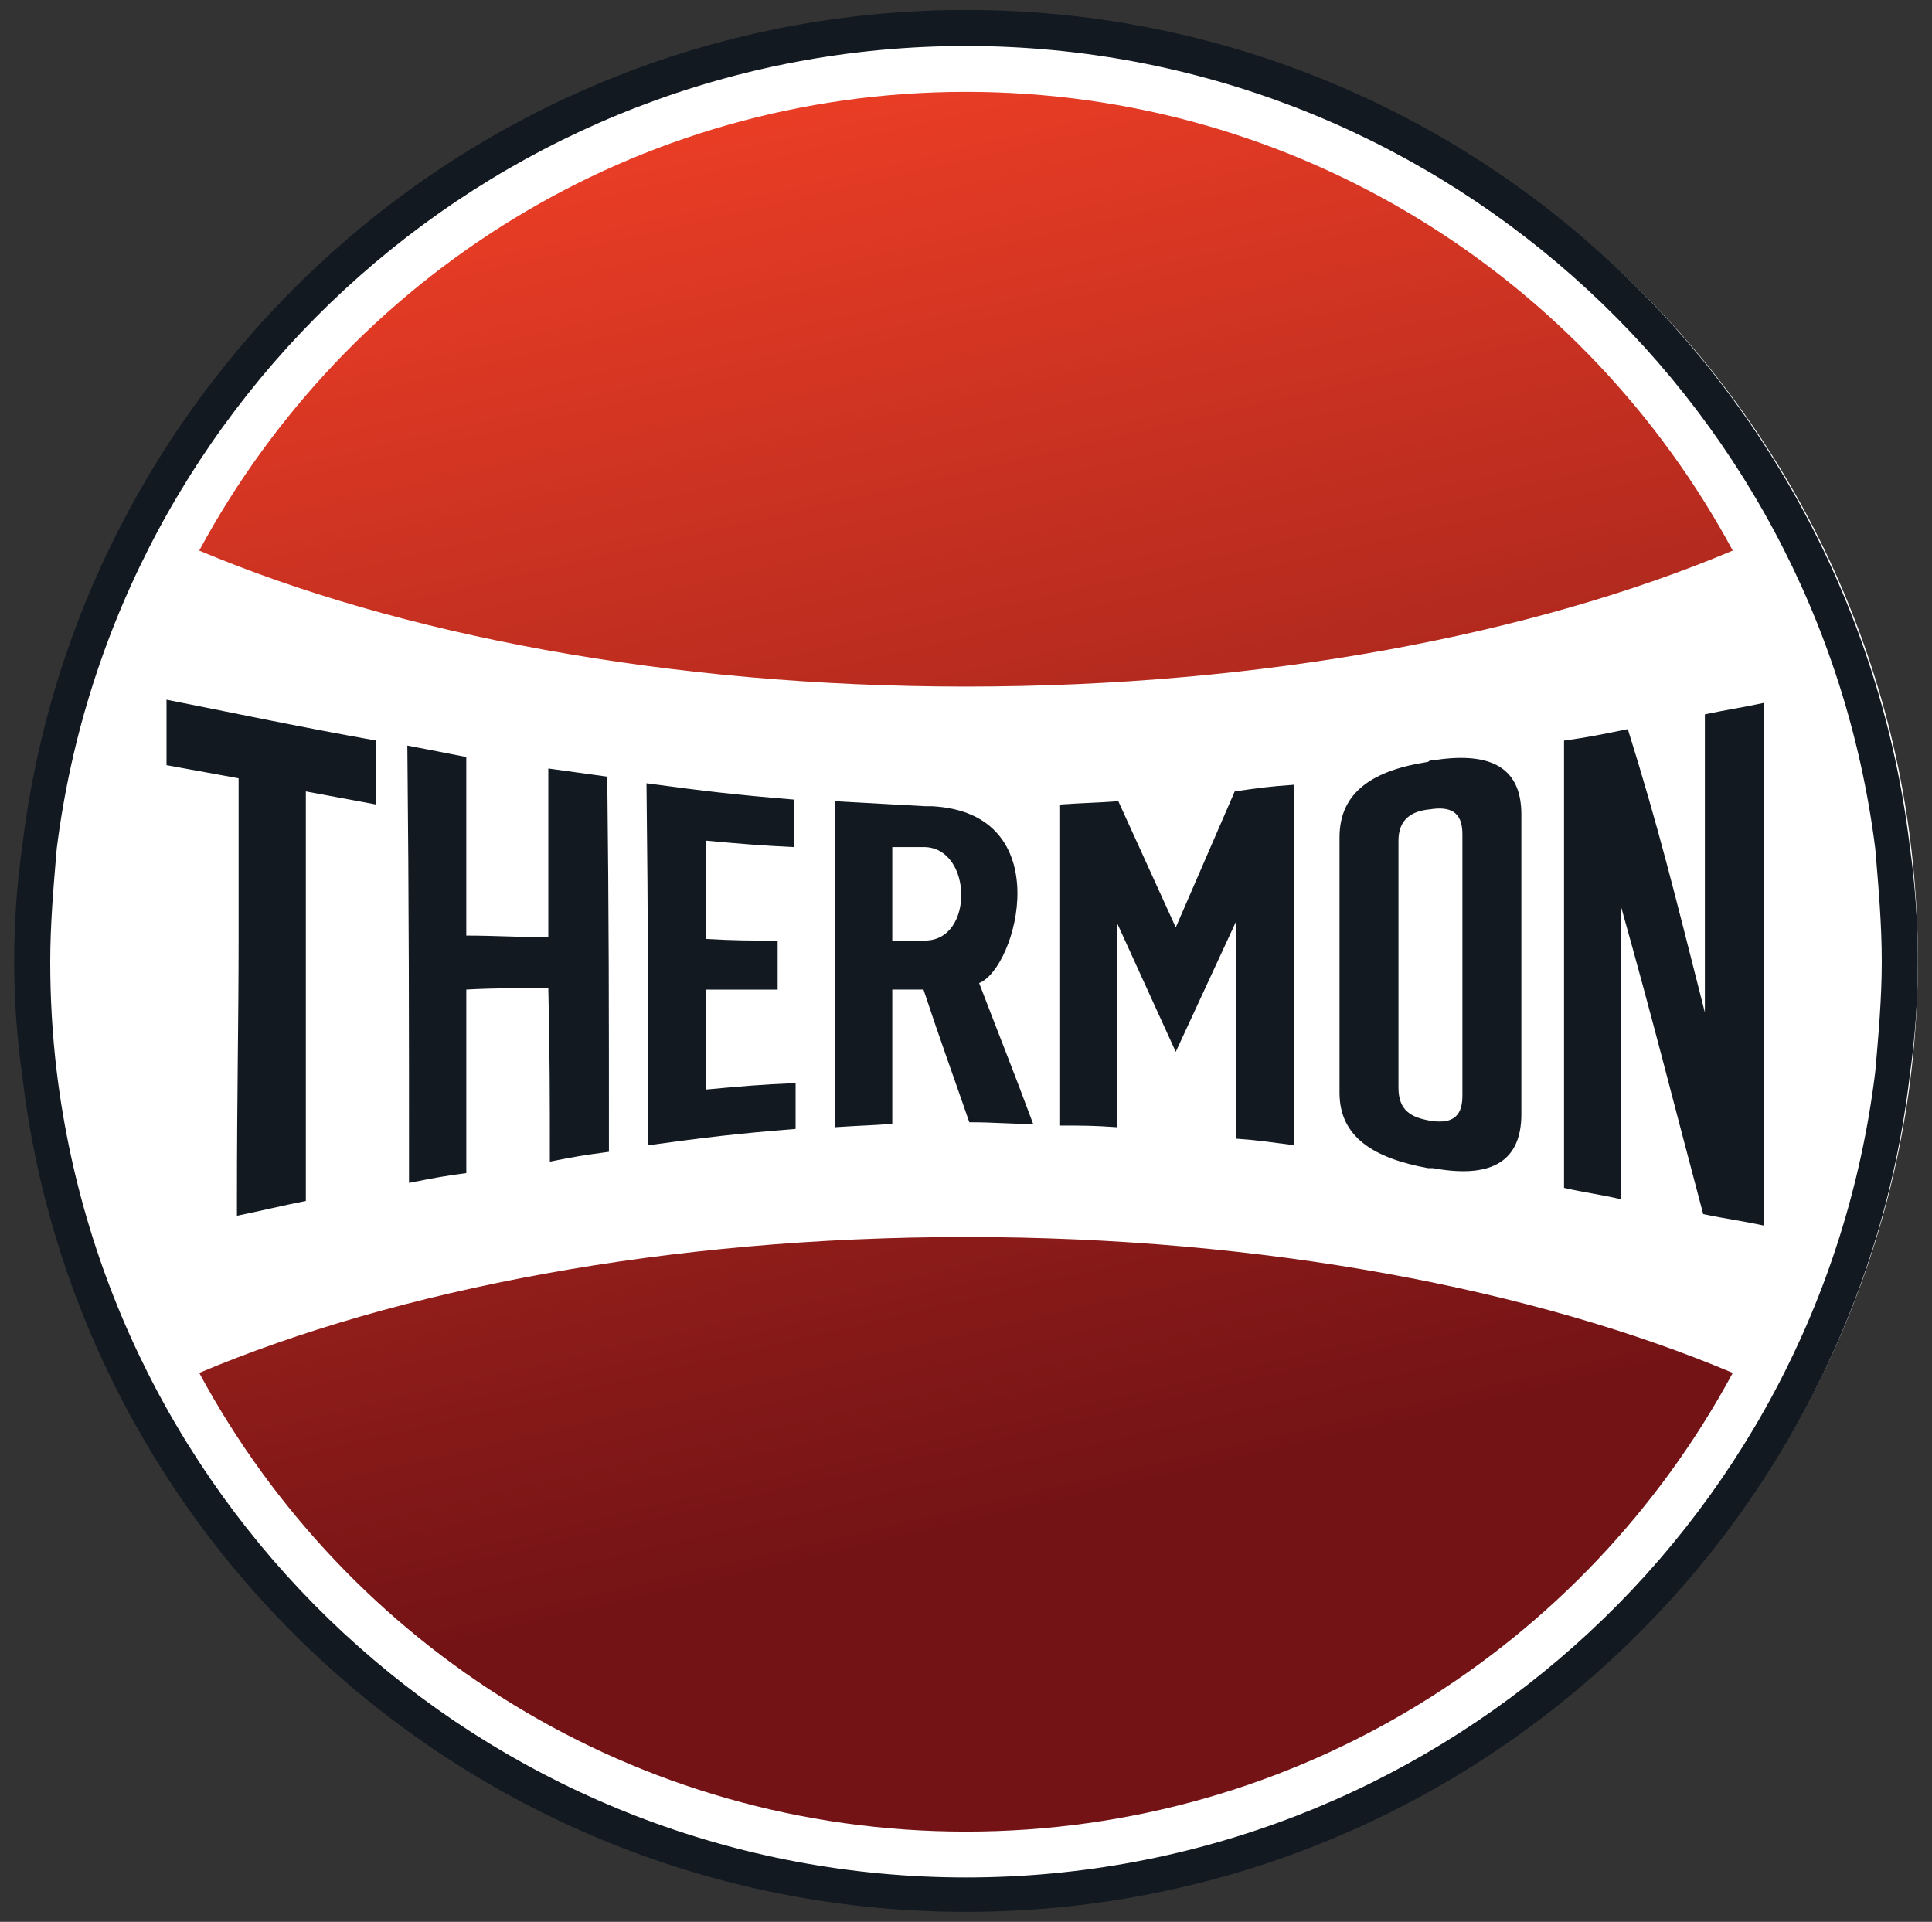
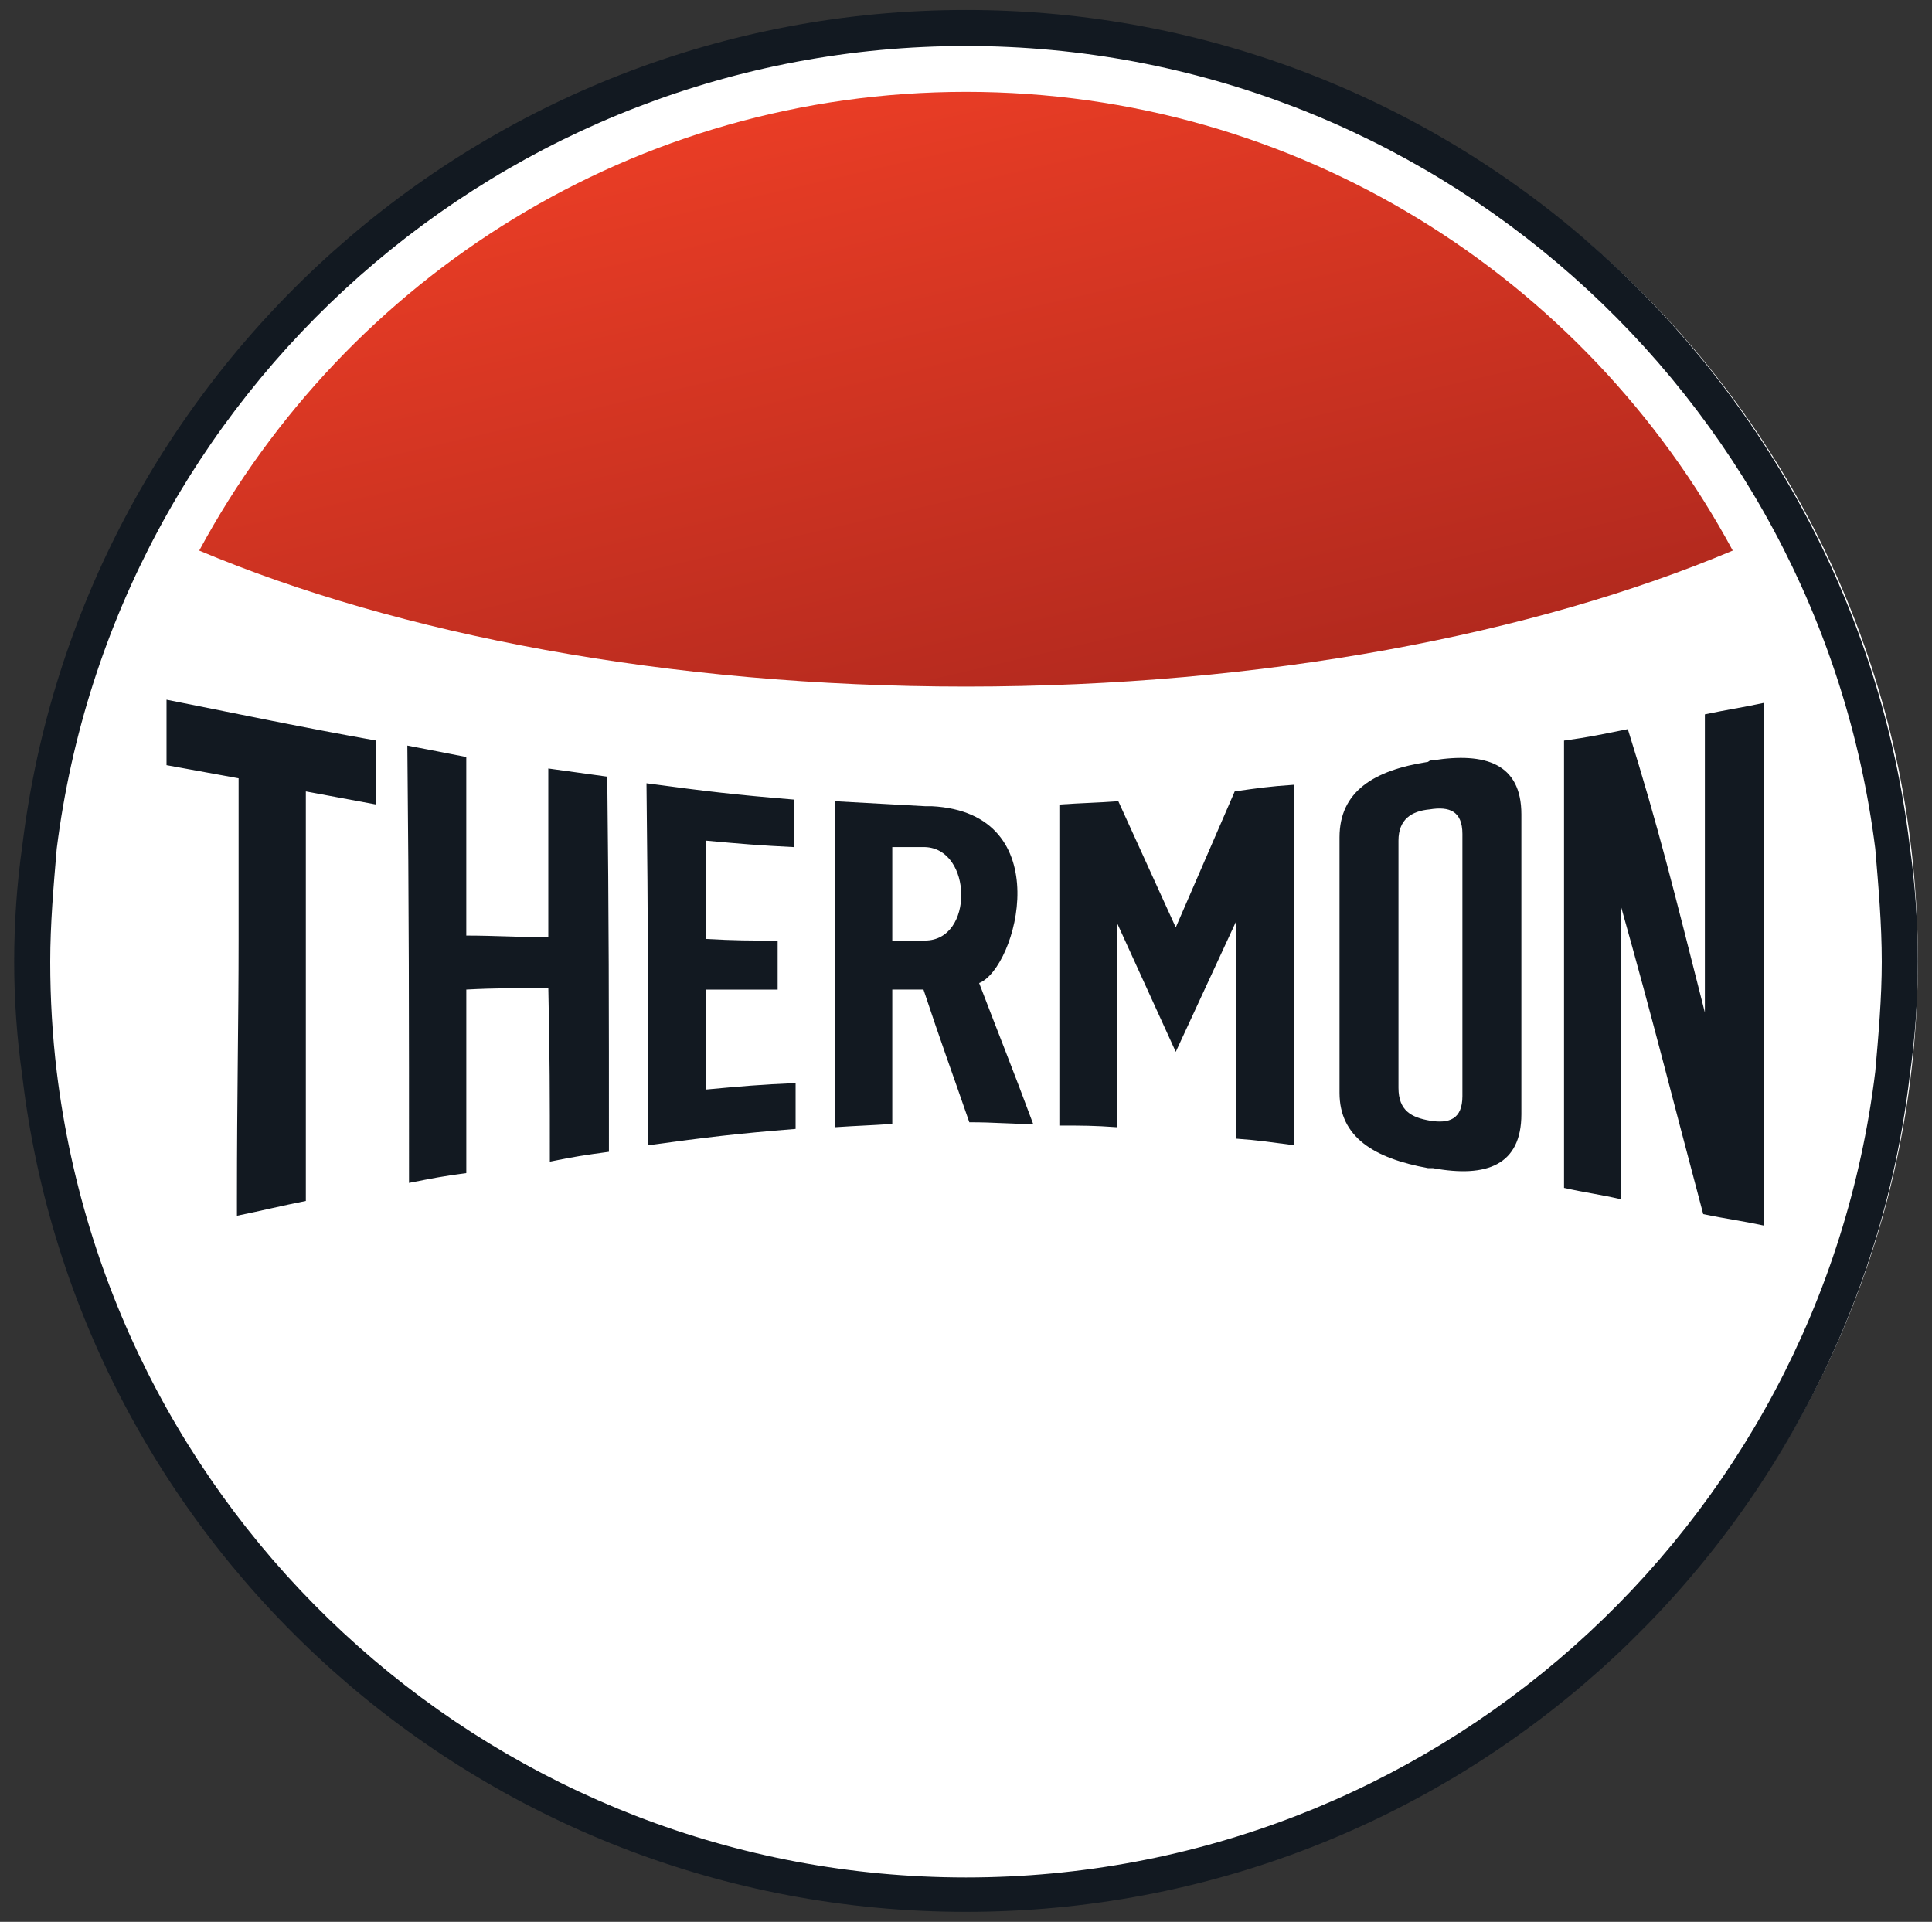
<svg xmlns="http://www.w3.org/2000/svg" xmlns:xlink="http://www.w3.org/1999/xlink" id="Layer_1" data-name="Layer 1" viewBox="0 0 100 99.471">
  <rect x="0" y="0" width="100" height="99.471" fill="#333333" stroke="none" />
  <defs>
    <style> .cls-1 { fill: url(#linear-gradient); } .cls-1, .cls-2, .cls-3, .cls-4 { stroke-width: 0px; } .cls-2 { fill: #fff; } .cls-3 { fill: url(#linear-gradient-2); } .cls-4 { fill: #121921; fill-rule: evenodd; } </style>
    <linearGradient id="linear-gradient" x1="34.205" y1="217.797" x2="51.759" y2="142.422" gradientTransform="translate(0 221.033) scale(1 -1)" gradientUnits="userSpaceOnUse">
      <stop offset="0" stop-color="#ef3f26" />
      <stop offset="1" stop-color="#741316" />
    </linearGradient>
    <linearGradient id="linear-gradient-2" x1="43.634" y1="220.008" x2="61.102" y2="144.627" xlink:href="#linear-gradient" />
  </defs>
  <g id="Clip-Path:_Page_1" data-name="Clip-Path: Page 1">
    <g id="Page_1" data-name="Page 1">
      <path id="Path_4" data-name="Path 4" class="cls-2" d="m50.297,98.618C23.218,98.618,1.328,76.748,1.328,49.696S23.218.773,50.297.773s48.969,21.864,48.969,48.923-21.891,48.923-48.969,48.923Z" />
-       <path id="Path_4-2" data-name="Path 4" class="cls-1" d="m10.312,71.059c7.633,14.165,22.556,23.743,39.688,23.743s32.055-9.578,39.688-23.743c-10.263-4.324-24.257-7.033-39.688-7.033s-29.425,2.709-39.688,7.033h0Z" />
      <path id="Path_5" data-name="Path 5" class="cls-3" d="m10.312,28.497c10.263,4.324,24.257,7.04,39.688,7.04s29.425-2.716,39.688-7.04c-7.633-14.159-22.556-23.743-39.688-23.743S17.945,14.339,10.312,28.497h0Z" />
      <path id="Path_7" data-name="Path 7" class="cls-4" d="m99.265,49.782c0,1.978-.141,3.955-.422,5.932-2.881,24.336-23.657,43.241-48.844,43.241S4.037,80.05,1.156,55.714c-.281-1.978-.422-3.955-.422-5.932,0-2.035.141-4.043.422-6.025C4.123,19.427,24.814.516,50,.516s45.877,18.911,48.844,43.241c.281,1.982.422,3.99.422,6.025Zm-1.865,0c0-1.951-.171-3.902-.336-5.853C94.091,20.271,73.914,2.381,50,2.381S5.909,20.271,2.936,43.928c-.165,1.951-.336,3.902-.336,5.853,0,1.92.112,3.814.336,5.682,2.887,23.736,23.064,41.712,47.064,41.712s44.177-17.975,47.064-41.712c.165-1.865.336-3.817.336-5.682Zm-73.265-10.599v9.241c1.444,0,2.801.086,4.245.086v-8.734c1.272.171,1.78.251,3.052.422.086,7.633.086,11.786.086,19.419-1.272.171-1.786.251-3.058.508,0-3.559,0-5.339-.079-8.984-1.444,0-2.801,0-4.245.079v9.498c-1.272.171-1.694.257-2.966.508,0-8.648,0-13.987-.086-22.636,1.272.251,1.78.336,3.052.593h0Zm9.413,20.091c0-7.376,0-11.272-.086-18.733,3.138.422,4.581.593,7.633.844v2.459c-1.78-.086-2.709-.165-4.575-.336v5.089c1.523.086,2.287.086,3.731.086v2.538h-3.731v5.174c1.865-.171,2.795-.257,4.66-.336v2.373c-3.138.251-4.495.422-7.633.844Zm27.309-4.832l-3.052-6.697v10.599c-1.193-.086-1.786-.086-2.973-.086v-16.617c1.272-.086,1.865-.086,3.052-.171l2.973,6.532,3.052-7.04c1.187-.171,1.78-.257,3.052-.343v18.654c-1.272-.165-1.78-.251-2.966-.336v-11.278l-3.138,6.783Z" />
      <path id="Path_8" data-name="Path 8" class="cls-4" d="m73.914,39.433c.086-.079.165-.079.251-.079,2.716-.428,4.581.165,4.581,2.795v15.517c0,2.63-1.78,3.309-4.581,2.795-.084,0-.167,0-.251,0-2.801-.508-4.581-1.608-4.581-3.896v-13.229c0-2.373,1.78-3.474,4.581-3.902Zm.086,18.569c1.015.171,1.694-.079,1.694-1.266v-13.572c0-1.187-.679-1.437-1.694-1.272-.936.086-1.615.514-1.615,1.615v12.801c0,1.187.679,1.529,1.615,1.694Zm6.954,3.48v-23.15c1.266-.171,2.03-.336,3.302-.593,1.615,5.174,2.373,8.312,3.988,14.666v-15.431c1.187-.251,1.865-.336,3.052-.593v27.052c-1.187-.257-1.951-.343-3.138-.593-1.694-6.361-2.544-9.835-4.238-15.859v15.095c-1.101-.257-1.865-.343-2.966-.593Zm-27.48-3.309c-1.351,0-1.944-.086-3.302-.086-.936-2.709-1.444-4.067-2.373-6.868h-1.615v6.954c-1.272.086-1.694.086-2.966.171v-16.874l4.66.257h.343c6.611.336,4.41,8.391,2.459,9.156,1.101,2.881,1.694,4.324,2.795,7.29h0Zm-5.596-14.33h-1.694v4.838h1.694c2.544,0,2.459-4.753,0-4.838Zm-28.403-2.202l-3.645-.679v21.198c-1.272.251-2.294.508-3.566.765v-.85c0-5.425.086-9.156.086-13.48v-8.312l-3.731-.679v-3.388c3.817.758,7.04,1.437,10.856,2.116v3.309Z" />
    </g>
  </g>
</svg>